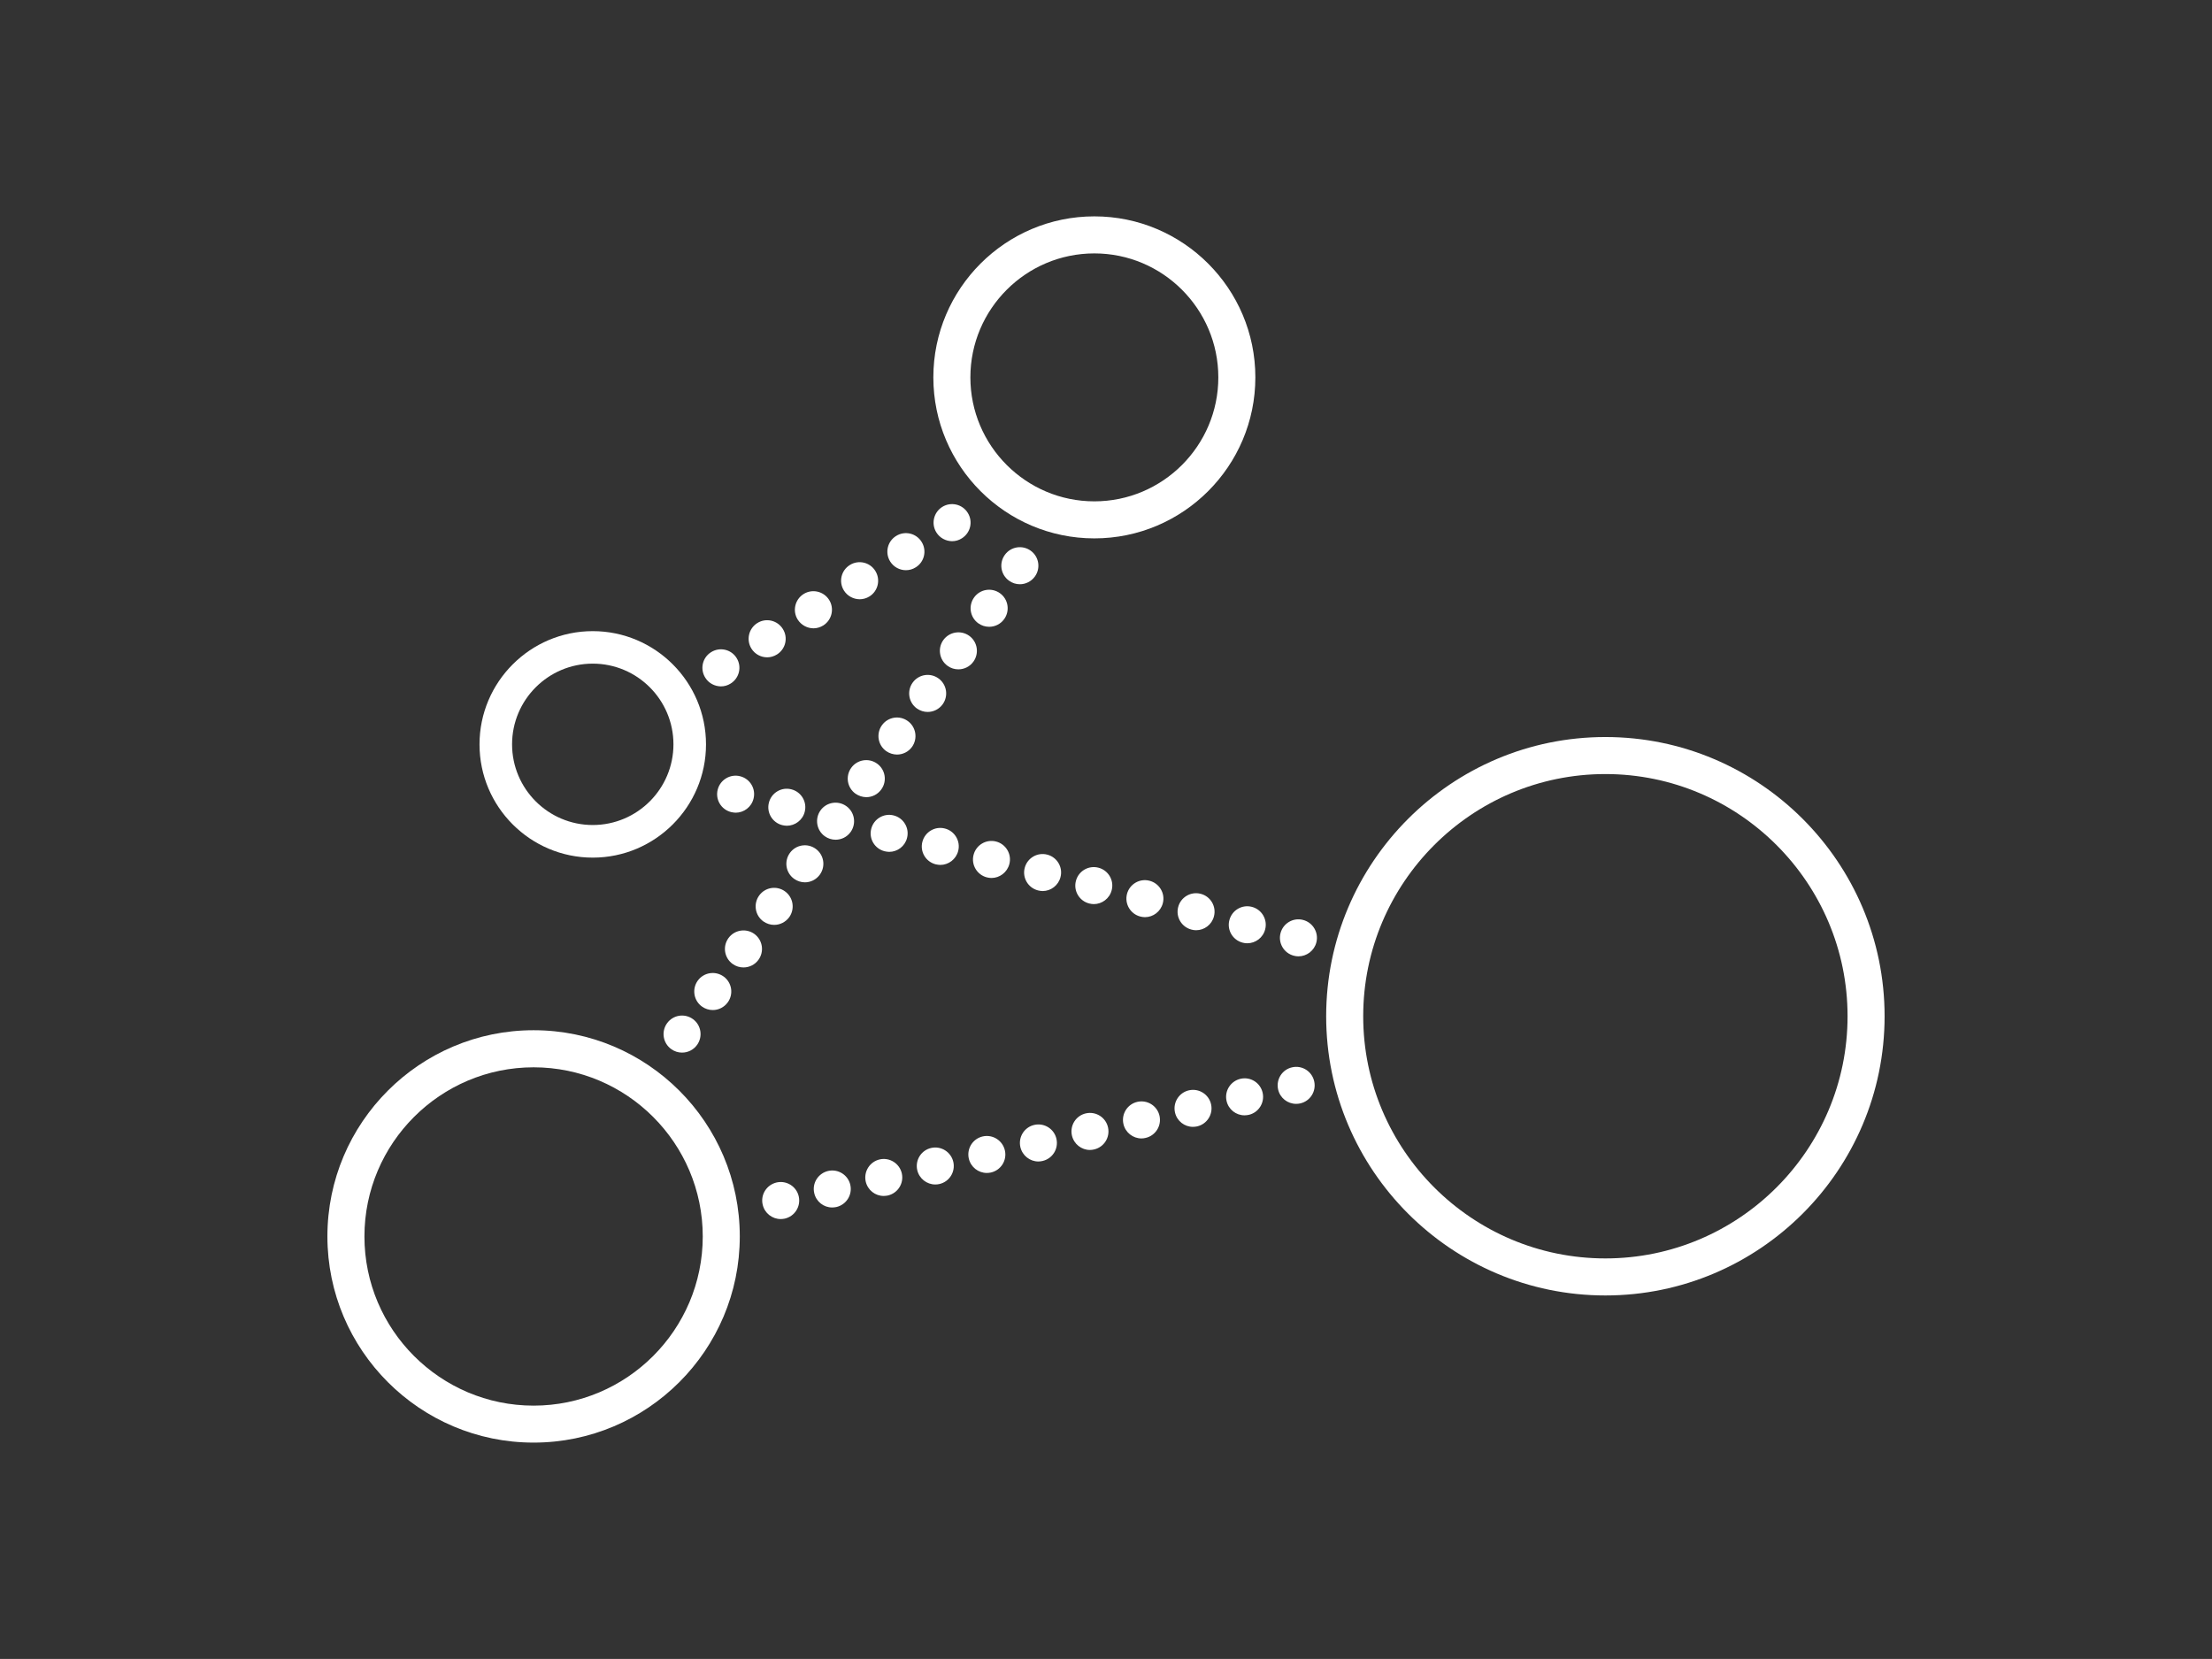
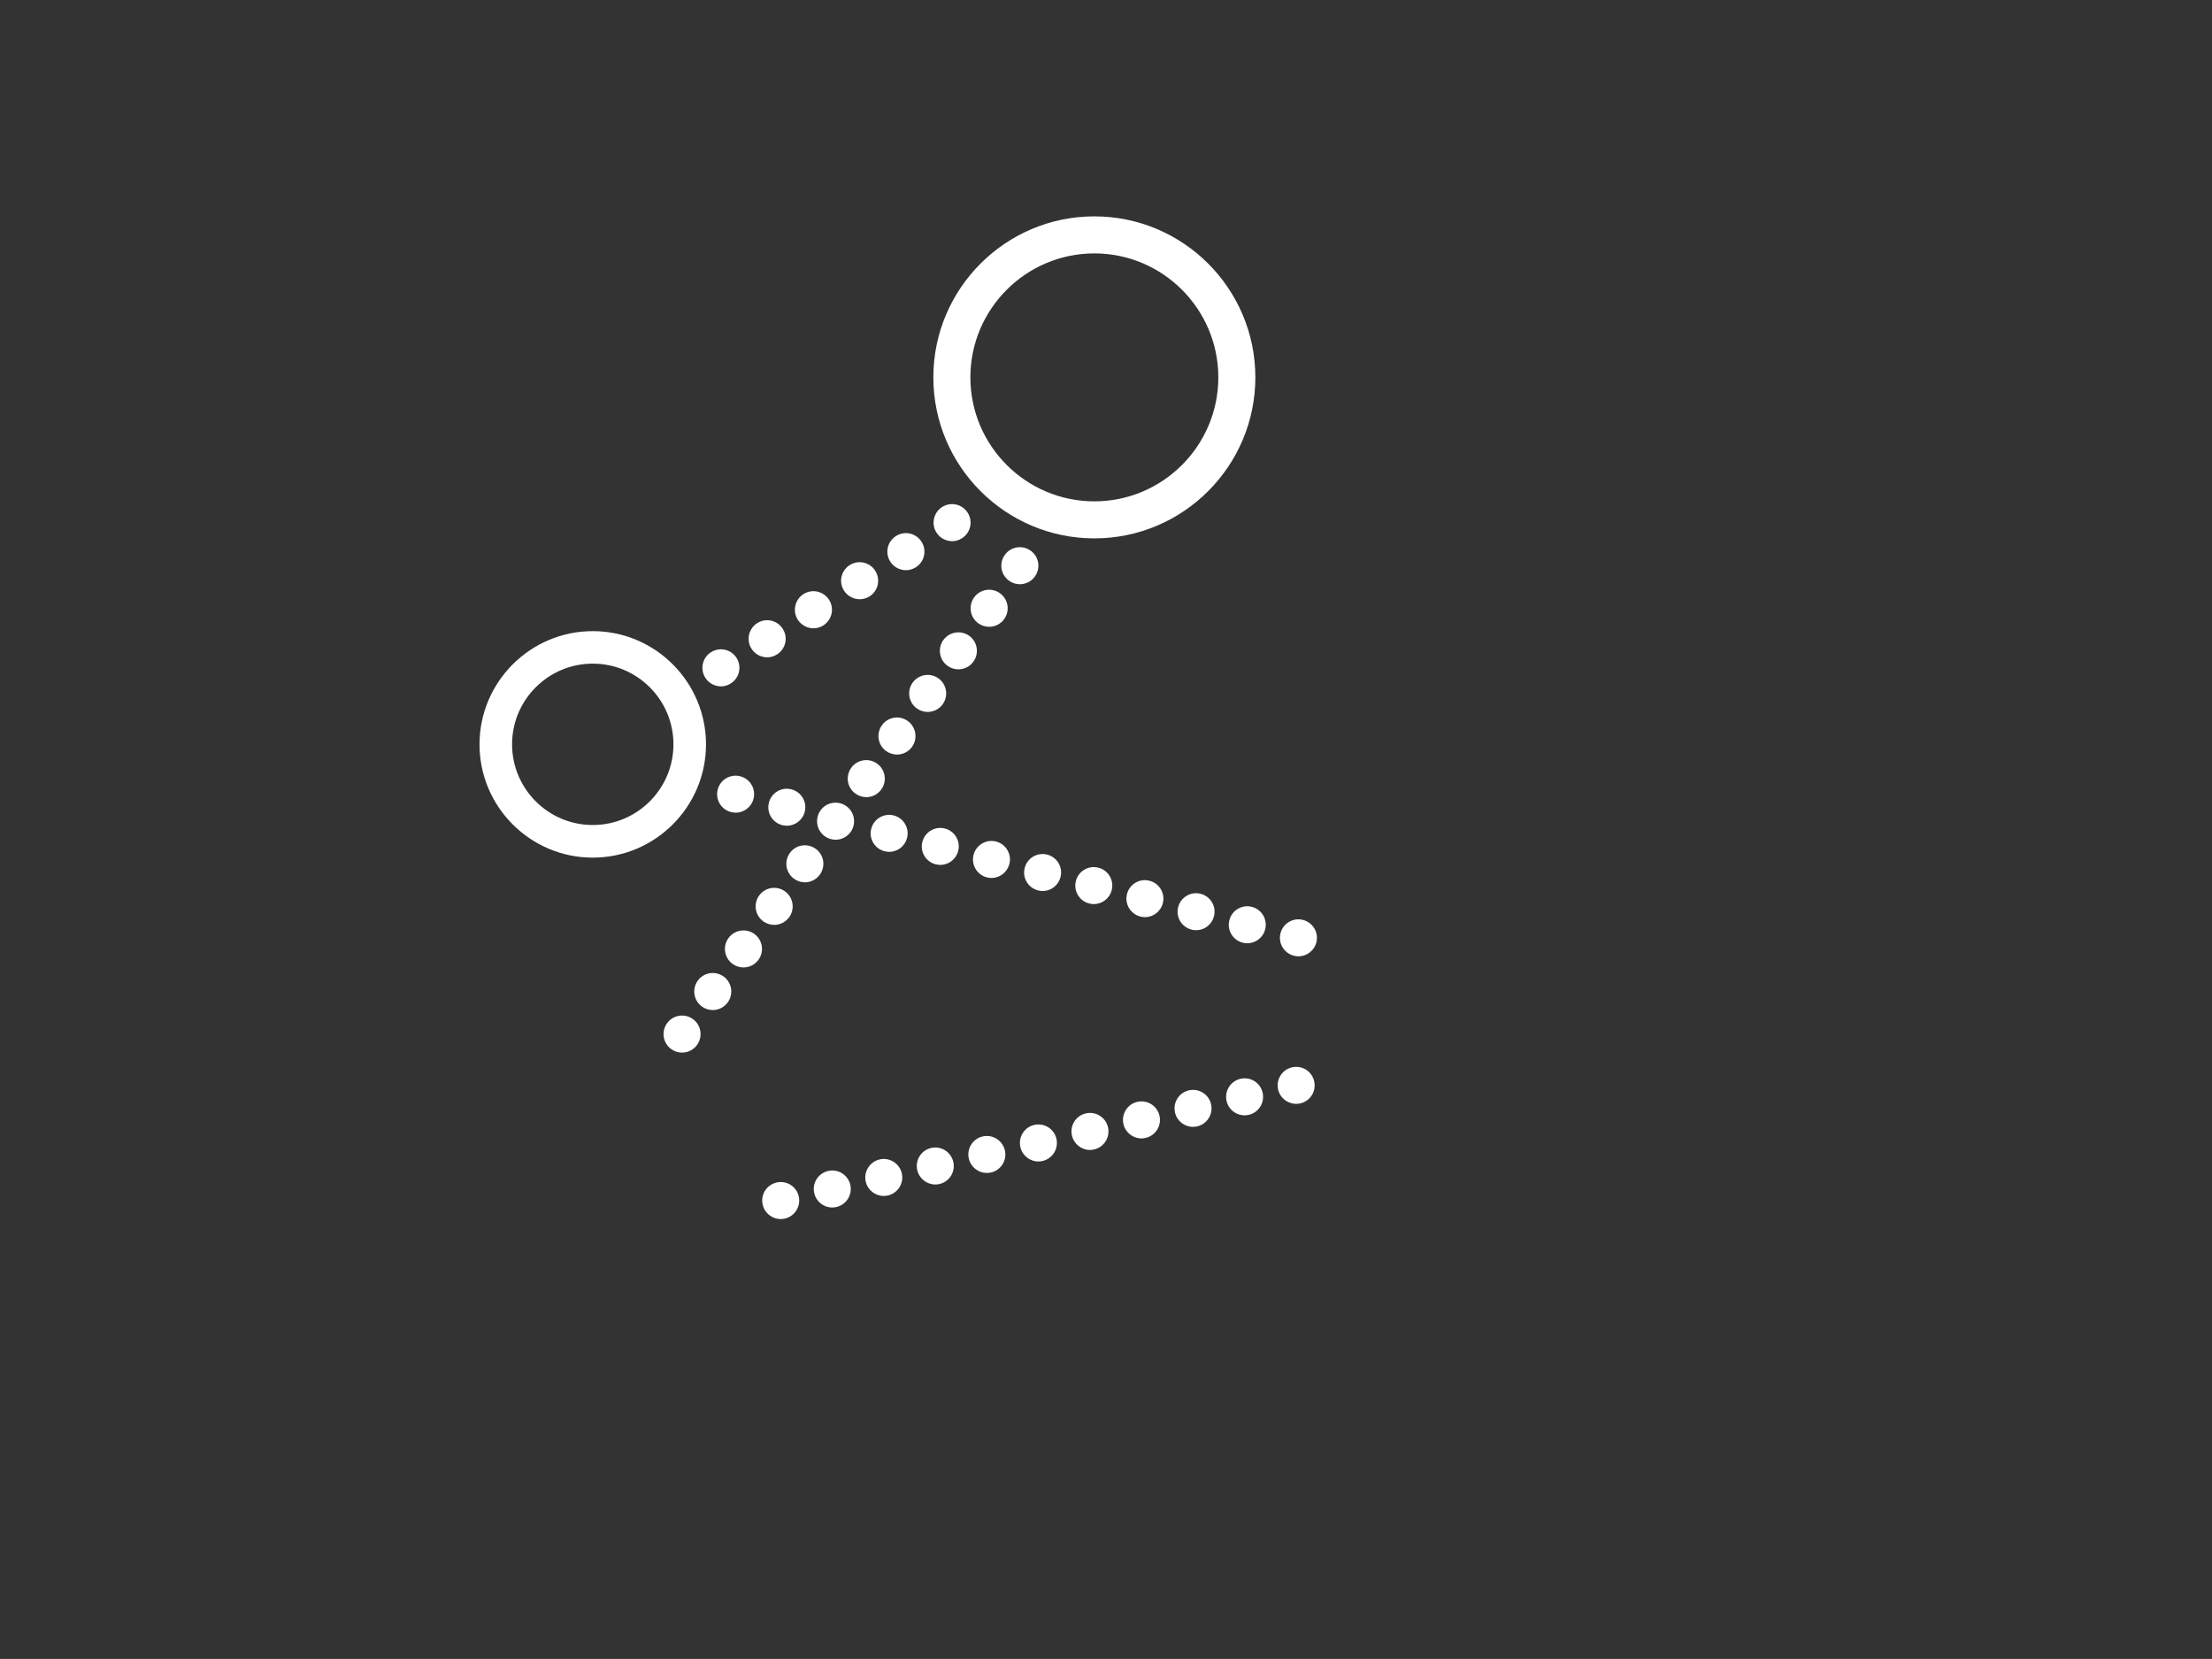
<svg xmlns="http://www.w3.org/2000/svg" version="1.1" id="Layer_1" x="0px" y="0px" viewBox="0 0 360.78 270.58" style="enable-background:new 0 0 360.78 270.58;" xml:space="preserve">
  <rect x="0" y="0" width="360.78" height="270.58" fill="#333333" stroke="none" />
  <g id="XMLID_108_">
    <path id="XMLID_211_" style="fill:#FFFFFF;" d="M178.49,87.81c-14.48,0-26.26-11.78-26.26-26.26c0-14.48,11.78-26.26,26.26-26.26   s26.26,11.78,26.26,26.26C204.75,76.03,192.97,87.81,178.49,87.81z M178.49,41.33c-11.15,0-20.22,9.07-20.22,20.22   c0,11.15,9.07,20.22,20.22,20.22c11.15,0,20.22-9.07,20.22-20.22C198.71,50.4,189.64,41.33,178.49,41.33z" />
    <path id="XMLID_208_" style="fill:#FFFFFF;" d="M96.68,139.88c-10.19,0-18.47-8.29-18.47-18.47s8.29-18.47,18.47-18.47   s18.47,8.29,18.47,18.47S106.86,139.88,96.68,139.88z M96.68,108.24c-7.26,0-13.16,5.9-13.16,13.16s5.9,13.16,13.16,13.16   s13.16-5.9,13.16-13.16S103.94,108.24,96.68,108.24z" />
-     <path id="XMLID_205_" style="fill:#FFFFFF;" d="M261.84,211.29c-25.11,0-45.54-20.43-45.54-45.54s20.43-45.54,45.54-45.54   c25.11,0,45.54,20.43,45.54,45.54S286.95,211.29,261.84,211.29z M261.84,126.25c-21.78,0-39.5,17.72-39.5,39.5   s17.72,39.5,39.5,39.5c21.78,0,39.5-17.72,39.5-39.5S283.62,126.25,261.84,126.25z" />
-     <path id="XMLID_202_" style="fill:#FFFFFF;" d="M87.03,235.29c-18.54,0-33.63-15.08-33.63-33.63s15.08-33.63,33.63-33.63   s33.63,15.08,33.63,33.63S105.57,235.29,87.03,235.29z M87.03,174.08c-15.21,0-27.59,12.38-27.59,27.59s12.38,27.59,27.59,27.59   s27.59-12.38,27.59-27.59S102.24,174.08,87.03,174.08z" />
    <path id="XMLID_195_" style="fill:#FFFFFF;" d="M115.03,110.53c-0.89-1.41-0.47-3.28,0.95-4.16l0,0c1.41-0.89,3.28-0.47,4.16,0.95   l0,0c0.88,1.41,0.46,3.27-0.96,4.16l0,0c-0.5,0.32-1.05,0.47-1.6,0.47l0,0C116.58,111.94,115.59,111.44,115.03,110.53z    M122.56,105.79c-0.88-1.41-0.46-3.28,0.96-4.17l0,0c1.41-0.89,3.27-0.46,4.16,0.96l0,0c0.89,1.41,0.47,3.27-0.95,4.16l0,0   c-0.5,0.31-1.05,0.47-1.6,0.47l0,0C124.12,107.21,123.14,106.71,122.56,105.79z M130.11,101.06c-0.89-1.41-0.46-3.28,0.95-4.17l0,0   c1.41-0.89,3.28-0.46,4.17,0.95l0,0c0.89,1.41,0.46,3.28-0.95,4.17l0,0c-0.5,0.31-1.06,0.47-1.6,0.47l0,0   C131.66,102.47,130.69,101.96,130.11,101.06z M137.65,96.32c-0.89-1.41-0.47-3.27,0.95-4.16l0,0c1.41-0.89,3.28-0.47,4.16,0.95l0,0   c0.89,1.41,0.47,3.28-0.95,4.17l0,0c-0.5,0.31-1.05,0.46-1.6,0.46l0,0C139.21,97.73,138.22,97.23,137.65,96.32z M145.19,91.58   c-0.88-1.41-0.46-3.28,0.96-4.16l0,0c1.41-0.89,3.27-0.47,4.16,0.95l0,0c0.89,1.41,0.47,3.28-0.95,4.16l0,0   c-0.5,0.32-1.05,0.47-1.6,0.47l0,0C146.75,93,145.77,92.5,145.19,91.58z M152.73,86.85c-0.89-1.41-0.46-3.28,0.95-4.17l0,0   c1.41-0.88,3.28-0.46,4.16,0.96l0,0c0.89,1.41,0.46,3.27-0.96,4.16l0,0c-0.49,0.32-1.05,0.47-1.6,0.47l0,0   C154.29,88.26,153.3,87.76,152.73,86.85z" />
    <path id="XMLID_182_" style="fill:#FFFFFF;" d="M109.48,171.11c-1.35-0.97-1.66-2.86-0.68-4.22l0,0c0.97-1.35,2.85-1.66,4.21-0.68   l0,0c1.35,0.97,1.66,2.86,0.68,4.22l0,0c-0.59,0.82-1.51,1.25-2.45,1.25l0,0C110.63,171.68,110.02,171.5,109.48,171.11z    M114.49,164.17c-1.35-0.97-1.66-2.86-0.69-4.22l0,0c0.97-1.35,2.86-1.66,4.22-0.68l0,0c1.35,0.97,1.66,2.86,0.68,4.21l0,0   c-0.59,0.82-1.51,1.26-2.45,1.26l0,0C115.64,164.74,115.02,164.55,114.49,164.17z M119.49,157.22c-1.35-0.97-1.66-2.86-0.68-4.21   l0,0c0.97-1.35,2.86-1.66,4.22-0.69l0,0c1.35,0.98,1.66,2.86,0.68,4.22l0,0c-0.59,0.82-1.51,1.25-2.45,1.25l0,0   C120.65,157.79,120.03,157.61,119.49,157.22z M124.5,150.28c-1.35-0.97-1.66-2.86-0.68-4.22l0,0c0.97-1.35,2.86-1.66,4.21-0.68l0,0   c1.35,0.97,1.66,2.86,0.69,4.22l0,0c-0.6,0.81-1.52,1.25-2.45,1.25l0,0C125.66,150.85,125.04,150.66,124.5,150.28z M129.51,143.33   c-1.35-0.97-1.66-2.85-0.68-4.21l0,0c0.97-1.35,2.85-1.66,4.21-0.68l0,0c1.35,0.97,1.66,2.85,0.68,4.21l0,0   c-0.59,0.82-1.51,1.26-2.45,1.26l0,0C130.66,143.9,130.05,143.72,129.51,143.33z M134.52,136.39c-1.35-0.97-1.66-2.86-0.69-4.22   l0,0c0.97-1.35,2.86-1.66,4.22-0.68l0,0c1.35,0.97,1.66,2.86,0.68,4.22l0,0c-0.59,0.82-1.51,1.25-2.45,1.25l0,0   C135.67,136.96,135.05,136.77,134.52,136.39z M139.52,129.44c-1.35-0.97-1.66-2.85-0.68-4.21l0,0c0.97-1.35,2.86-1.66,4.22-0.68   l0,0c1.35,0.97,1.66,2.86,0.68,4.21l0,0c-0.59,0.82-1.51,1.26-2.45,1.26l0,0C140.68,130.01,140.06,129.82,139.52,129.44z    M144.53,122.5c-1.35-0.97-1.66-2.86-0.68-4.22l0,0c0.97-1.35,2.86-1.66,4.21-0.68l0,0c1.35,0.97,1.66,2.86,0.69,4.22l0,0   c-0.59,0.82-1.52,1.25-2.46,1.25l0,0C145.69,123.06,145.07,122.88,144.53,122.5z M149.54,115.55c-1.35-0.97-1.66-2.86-0.68-4.22   l0,0c0.97-1.35,2.85-1.66,4.21-0.68l0,0c1.35,0.97,1.66,2.86,0.68,4.22l0,0c-0.59,0.81-1.51,1.25-2.45,1.25l0,0   C150.69,116.12,150.08,115.93,149.54,115.55z M154.55,108.6c-1.35-0.97-1.66-2.86-0.69-4.21l0,0c0.98-1.35,2.86-1.66,4.22-0.69l0,0   c1.35,0.97,1.66,2.86,0.68,4.22l0,0c-0.59,0.82-1.51,1.25-2.45,1.25l0,0C155.7,109.17,155.08,108.99,154.55,108.6z M159.56,101.66   c-1.35-0.97-1.66-2.86-0.68-4.22l0,0c0.97-1.35,2.86-1.66,4.22-0.68l0,0c1.35,0.97,1.66,2.86,0.68,4.22l0,0   c-0.59,0.82-1.51,1.25-2.45,1.25l0,0C160.71,102.23,160.09,102.04,159.56,101.66z M164.57,94.71c-1.35-0.97-1.66-2.85-0.68-4.21   l0,0c0.97-1.35,2.86-1.66,4.22-0.68l0,0c1.35,0.97,1.66,2.86,0.68,4.21l0,0c-0.59,0.82-1.52,1.26-2.45,1.26l0,0   C165.72,95.29,165.1,95.1,164.57,94.71z" />
    <path id="XMLID_170_" style="fill:#FFFFFF;" d="M124.39,196.46c-0.37-1.62,0.66-3.23,2.29-3.6l0,0c1.63-0.36,3.24,0.66,3.6,2.29   l0,0c0.36,1.63-0.66,3.24-2.29,3.61l0,0c-0.22,0.04-0.45,0.07-0.66,0.07l0,0C125.95,198.83,124.7,197.87,124.39,196.46z    M132.8,194.58c-0.37-1.62,0.66-3.23,2.29-3.6l0,0c1.62-0.36,3.24,0.66,3.6,2.29l0,0c0.36,1.62-0.66,3.23-2.29,3.6l0,0   c-0.22,0.04-0.44,0.07-0.66,0.07l0,0C134.35,196.95,133.11,195.99,132.8,194.58z M141.2,192.71c-0.36-1.63,0.66-3.24,2.29-3.61l0,0   c1.62-0.36,3.23,0.66,3.6,2.29l0,0c0.36,1.62-0.66,3.23-2.29,3.6l0,0c-0.22,0.04-0.44,0.07-0.66,0.07l0,0   C142.76,195.07,141.52,194.11,141.2,192.71z M149.6,190.83c-0.36-1.63,0.66-3.24,2.29-3.6l0,0c1.62-0.36,3.23,0.66,3.6,2.29l0,0   c0.36,1.63-0.66,3.24-2.29,3.6l0,0c-0.22,0.05-0.44,0.07-0.66,0.07l0,0C151.17,193.19,149.92,192.24,149.6,190.83z M158.01,188.95   c-0.36-1.63,0.66-3.24,2.29-3.6l0,0c1.62-0.36,3.23,0.66,3.6,2.29l0,0c0.37,1.63-0.66,3.24-2.29,3.6l0,0   c-0.22,0.05-0.44,0.07-0.66,0.07l0,0C159.57,191.31,158.33,190.36,158.01,188.95z M166.42,187.07c-0.36-1.63,0.66-3.24,2.29-3.6   l0,0c1.63-0.36,3.24,0.66,3.6,2.29l0,0c0.36,1.63-0.66,3.24-2.29,3.6l0,0c-0.22,0.05-0.44,0.08-0.66,0.08l0,0   C167.98,189.44,166.74,188.48,166.42,187.07z M174.83,185.19c-0.36-1.63,0.66-3.24,2.29-3.6l0,0c1.63-0.36,3.24,0.66,3.6,2.29l0,0   c0.36,1.63-0.66,3.24-2.29,3.6l0,0c-0.22,0.05-0.44,0.08-0.66,0.08l0,0C176.39,187.56,175.15,186.6,174.83,185.19z M183.23,183.31   c-0.36-1.63,0.66-3.24,2.29-3.6l0,0c1.63-0.36,3.24,0.66,3.6,2.29l0,0c0.36,1.63-0.66,3.24-2.29,3.6l0,0   c-0.22,0.05-0.44,0.08-0.66,0.08l0,0C184.8,185.68,183.54,184.72,183.23,183.31z M191.64,181.43c-0.36-1.62,0.66-3.24,2.29-3.6l0,0   c1.63-0.36,3.24,0.66,3.6,2.29l0,0c0.36,1.62-0.66,3.23-2.29,3.6l0,0c-0.22,0.04-0.45,0.07-0.66,0.07l0,0   C193.2,183.8,191.95,182.84,191.64,181.43z M200.05,179.55c-0.36-1.62,0.66-3.23,2.29-3.6l0,0c1.63-0.37,3.24,0.66,3.6,2.29l0,0   c0.36,1.62-0.66,3.24-2.29,3.6l0,0c-0.22,0.04-0.45,0.07-0.66,0.07l0,0C201.61,181.92,200.36,180.96,200.05,179.55z M208.46,177.68   c-0.36-1.63,0.66-3.24,2.29-3.6l0,0c1.63-0.37,3.24,0.66,3.6,2.29l0,0c0.36,1.63-0.66,3.24-2.29,3.6l0,0   c-0.22,0.05-0.45,0.07-0.66,0.07l0,0C210.02,180.04,208.77,179.09,208.46,177.68z" />
    <path id="XMLID_109_" style="fill:#FFFFFF;" d="M211.03,155.88c-1.61-0.41-2.59-2.05-2.18-3.66l0,0c0.41-1.62,2.06-2.6,3.67-2.18   l0,0c1.61,0.41,2.6,2.06,2.18,3.67l0,0c-0.35,1.36-1.58,2.27-2.92,2.27l0,0C211.53,155.98,211.28,155.95,211.03,155.88z    M202.68,153.75c-1.61-0.41-2.59-2.05-2.17-3.66l0,0c0.41-1.62,2.05-2.6,3.67-2.18l0,0c1.61,0.41,2.59,2.06,2.17,3.67l0,0   c-0.34,1.36-1.58,2.27-2.92,2.27l0,0C203.19,153.85,202.93,153.82,202.68,153.75z M194.34,151.62c-1.62-0.41-2.6-2.05-2.18-3.67   l0,0c0.41-1.61,2.06-2.59,3.67-2.17l0,0c1.61,0.41,2.59,2.05,2.17,3.67l0,0c-0.34,1.36-1.57,2.27-2.91,2.27l0,0   C194.84,151.72,194.59,151.69,194.34,151.62z M185.99,149.49c-1.61-0.41-2.59-2.06-2.18-3.67l0,0c0.41-1.61,2.06-2.59,3.67-2.17   l0,0c1.61,0.41,2.6,2.05,2.18,3.66l0,0c-0.35,1.37-1.58,2.28-2.92,2.28l0,0C186.49,149.59,186.24,149.55,185.99,149.49z    M177.65,147.36c-1.61-0.41-2.59-2.05-2.17-3.67l0,0c0.41-1.61,2.05-2.59,3.67-2.17l0,0c1.61,0.41,2.59,2.05,2.17,3.66l0,0   c-0.34,1.37-1.58,2.28-2.92,2.28l0,0C178.16,147.46,177.9,147.42,177.65,147.36z M169.31,145.23c-1.62-0.41-2.6-2.06-2.18-3.67l0,0   c0.41-1.61,2.06-2.59,3.67-2.17l0,0c1.61,0.41,2.59,2.05,2.17,3.66l0,0c-0.34,1.36-1.57,2.28-2.91,2.28l0,0   C169.81,145.33,169.56,145.29,169.31,145.23z M160.96,143.1c-1.61-0.41-2.59-2.06-2.17-3.67l0,0c0.41-1.61,2.05-2.59,3.66-2.18l0,0   c1.61,0.41,2.6,2.06,2.18,3.67l0,0c-0.35,1.36-1.58,2.28-2.92,2.28l0,0C161.46,143.2,161.21,143.16,160.96,143.1z M152.61,140.97   c-1.61-0.41-2.59-2.05-2.17-3.66l0,0c0.41-1.61,2.05-2.6,3.67-2.18l0,0c1.61,0.41,2.59,2.06,2.17,3.67l0,0   c-0.35,1.36-1.58,2.27-2.92,2.27l0,0C153.12,141.06,152.86,141.03,152.61,140.97z M144.28,138.84c-1.62-0.41-2.6-2.05-2.18-3.66   l0,0c0.41-1.62,2.06-2.6,3.67-2.18l0,0c1.61,0.41,2.59,2.06,2.17,3.67l0,0c-0.34,1.36-1.57,2.27-2.91,2.27l0,0   C144.78,138.93,144.53,138.9,144.28,138.84z M127.58,134.58c-1.61-0.41-2.59-2.05-2.17-3.67l0,0c0.41-1.61,2.05-2.59,3.66-2.17l0,0   c1.62,0.41,2.6,2.05,2.18,3.67l0,0c-0.34,1.36-1.58,2.27-2.92,2.27l0,0C128.08,134.67,127.83,134.64,127.58,134.58z M119.24,132.45   c-1.62-0.41-2.6-2.05-2.18-3.67l0,0c0.41-1.61,2.06-2.59,3.67-2.17l0,0c1.61,0.41,2.59,2.05,2.17,3.66l0,0   c-0.34,1.37-1.57,2.28-2.92,2.28l0,0C119.74,132.54,119.49,132.51,119.24,132.45z" />
  </g>
  <g id="XMLID_214_">
</g>
  <g id="XMLID_215_">
</g>
  <g id="XMLID_216_">
</g>
  <g id="XMLID_217_">
</g>
  <g id="XMLID_218_">
</g>
  <g id="XMLID_219_">
</g>
  <g id="XMLID_220_">
</g>
  <g id="XMLID_221_">
</g>
  <g id="XMLID_222_">
</g>
  <g id="XMLID_223_">
</g>
  <g id="XMLID_224_">
</g>
  <g id="XMLID_225_">
</g>
  <g id="XMLID_226_">
</g>
  <g id="XMLID_227_">
</g>
  <g id="XMLID_228_">
</g>
</svg>